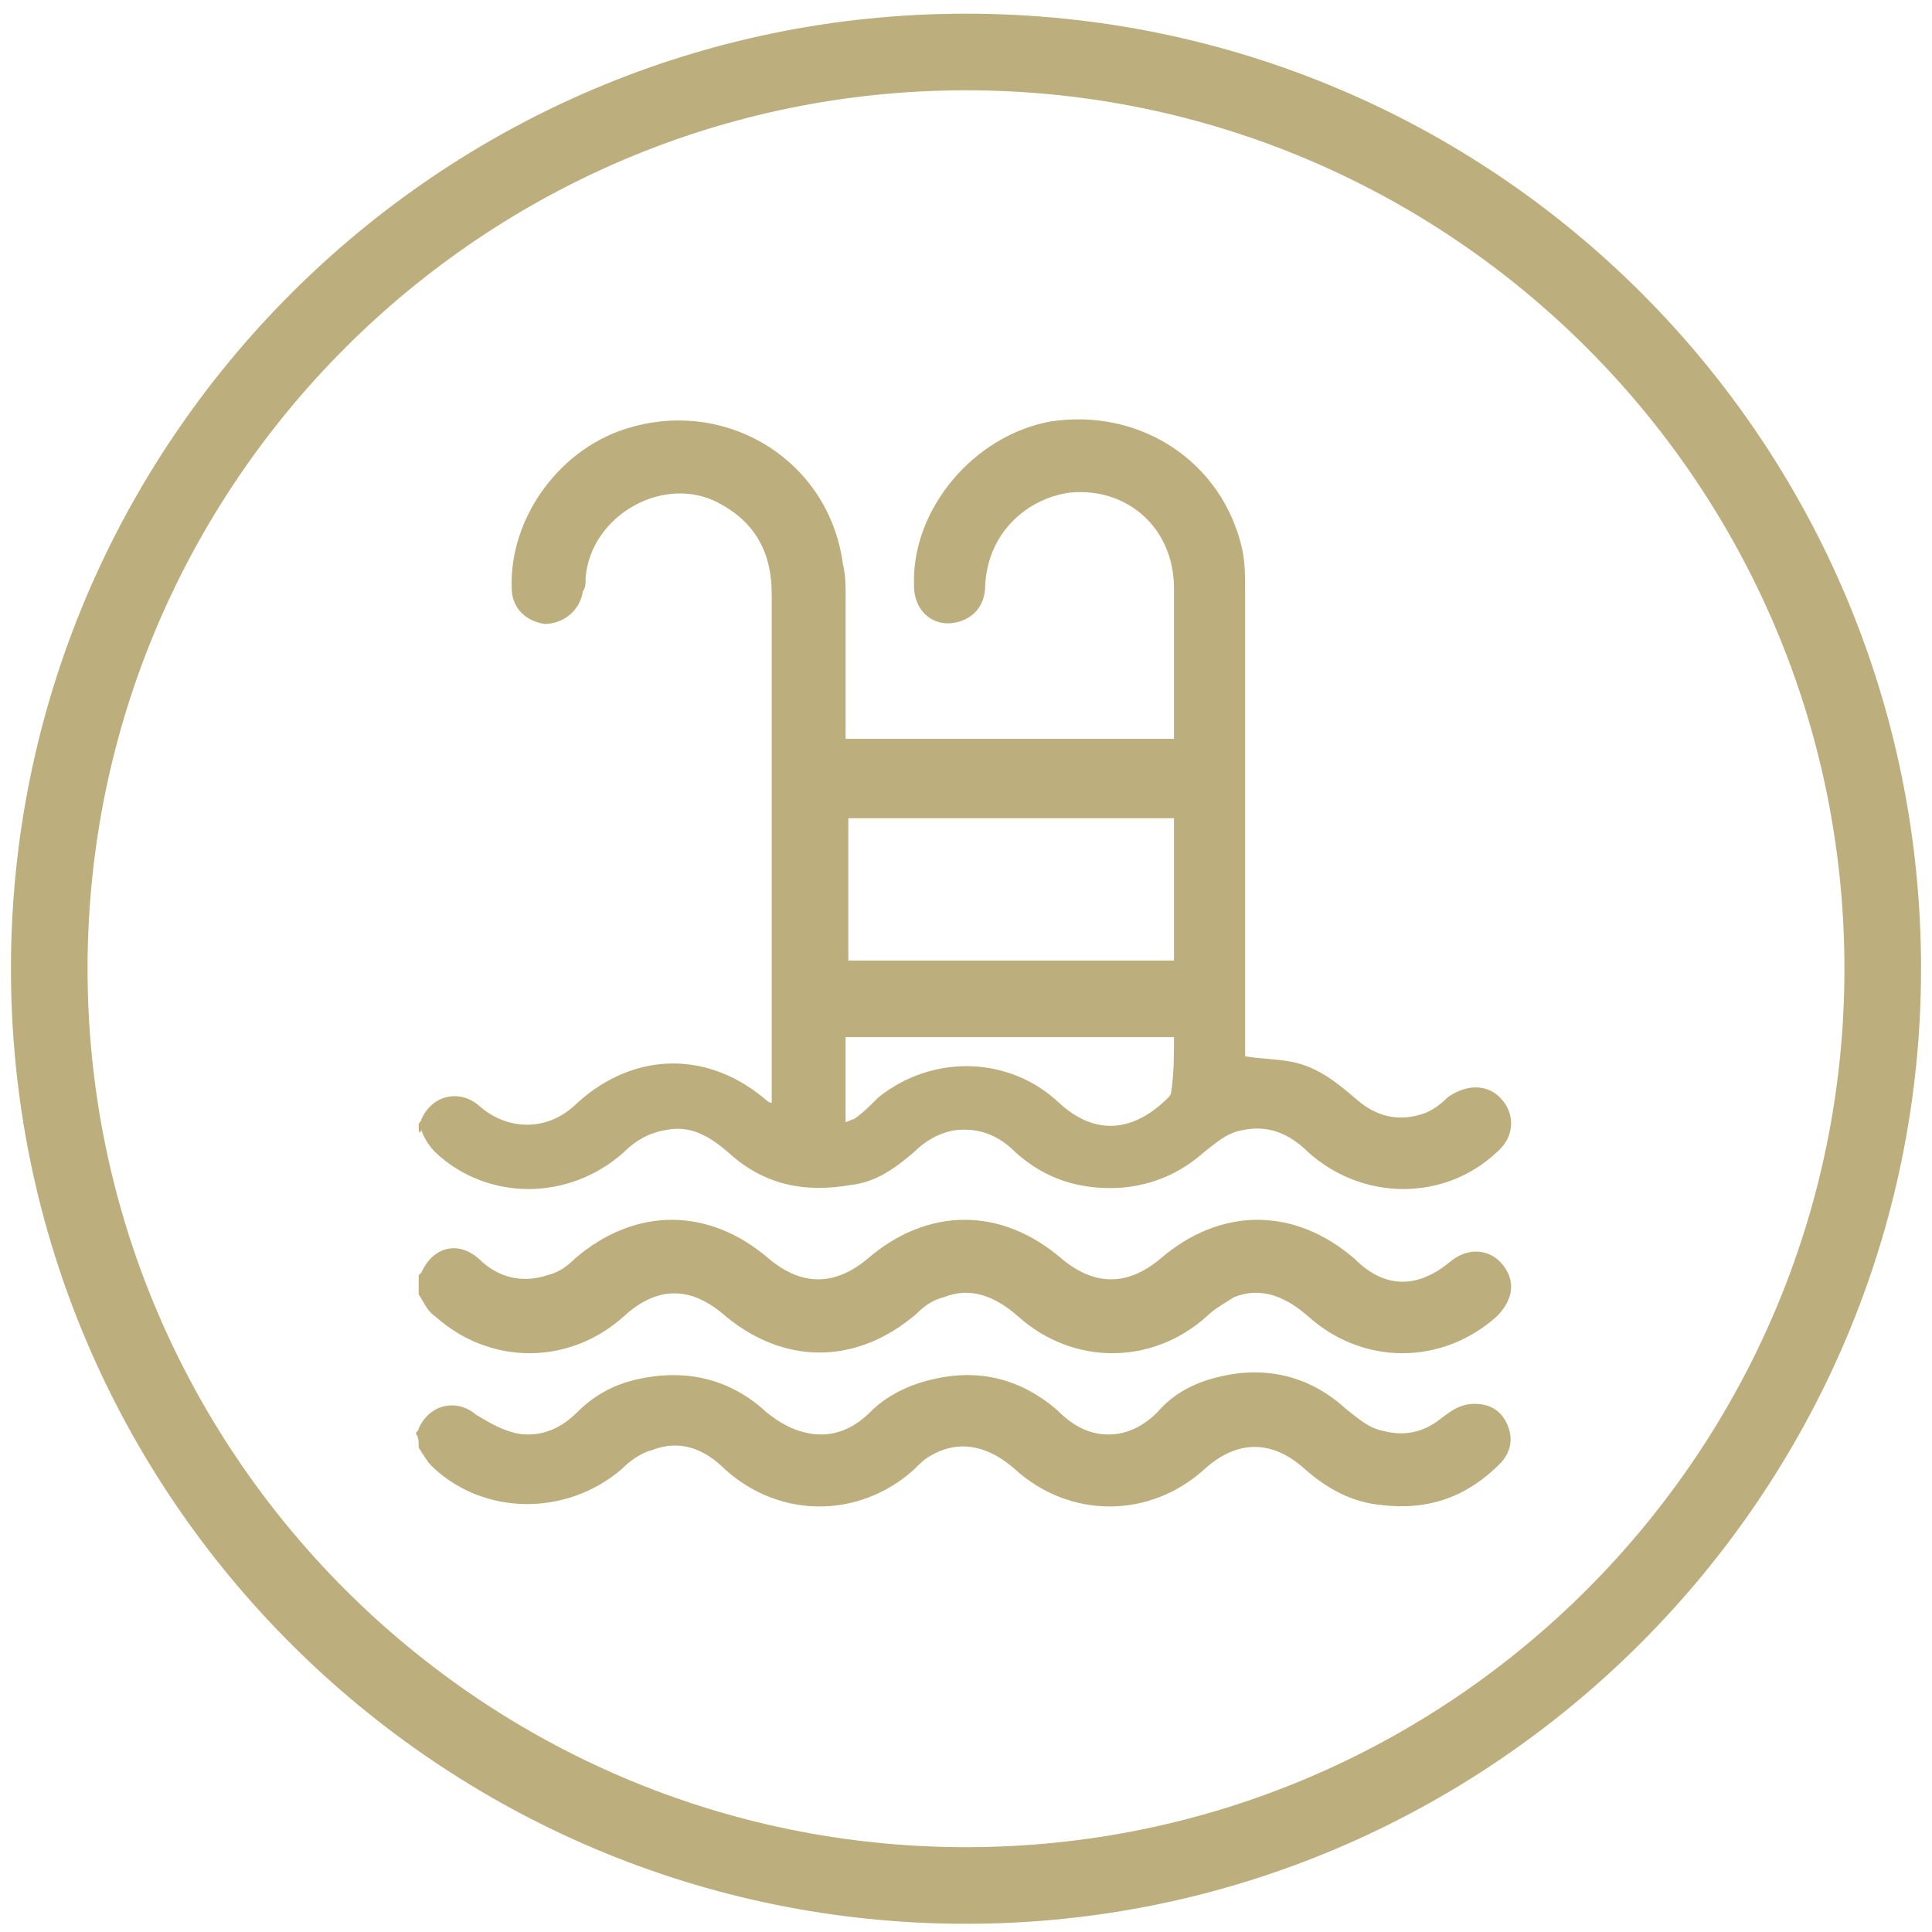
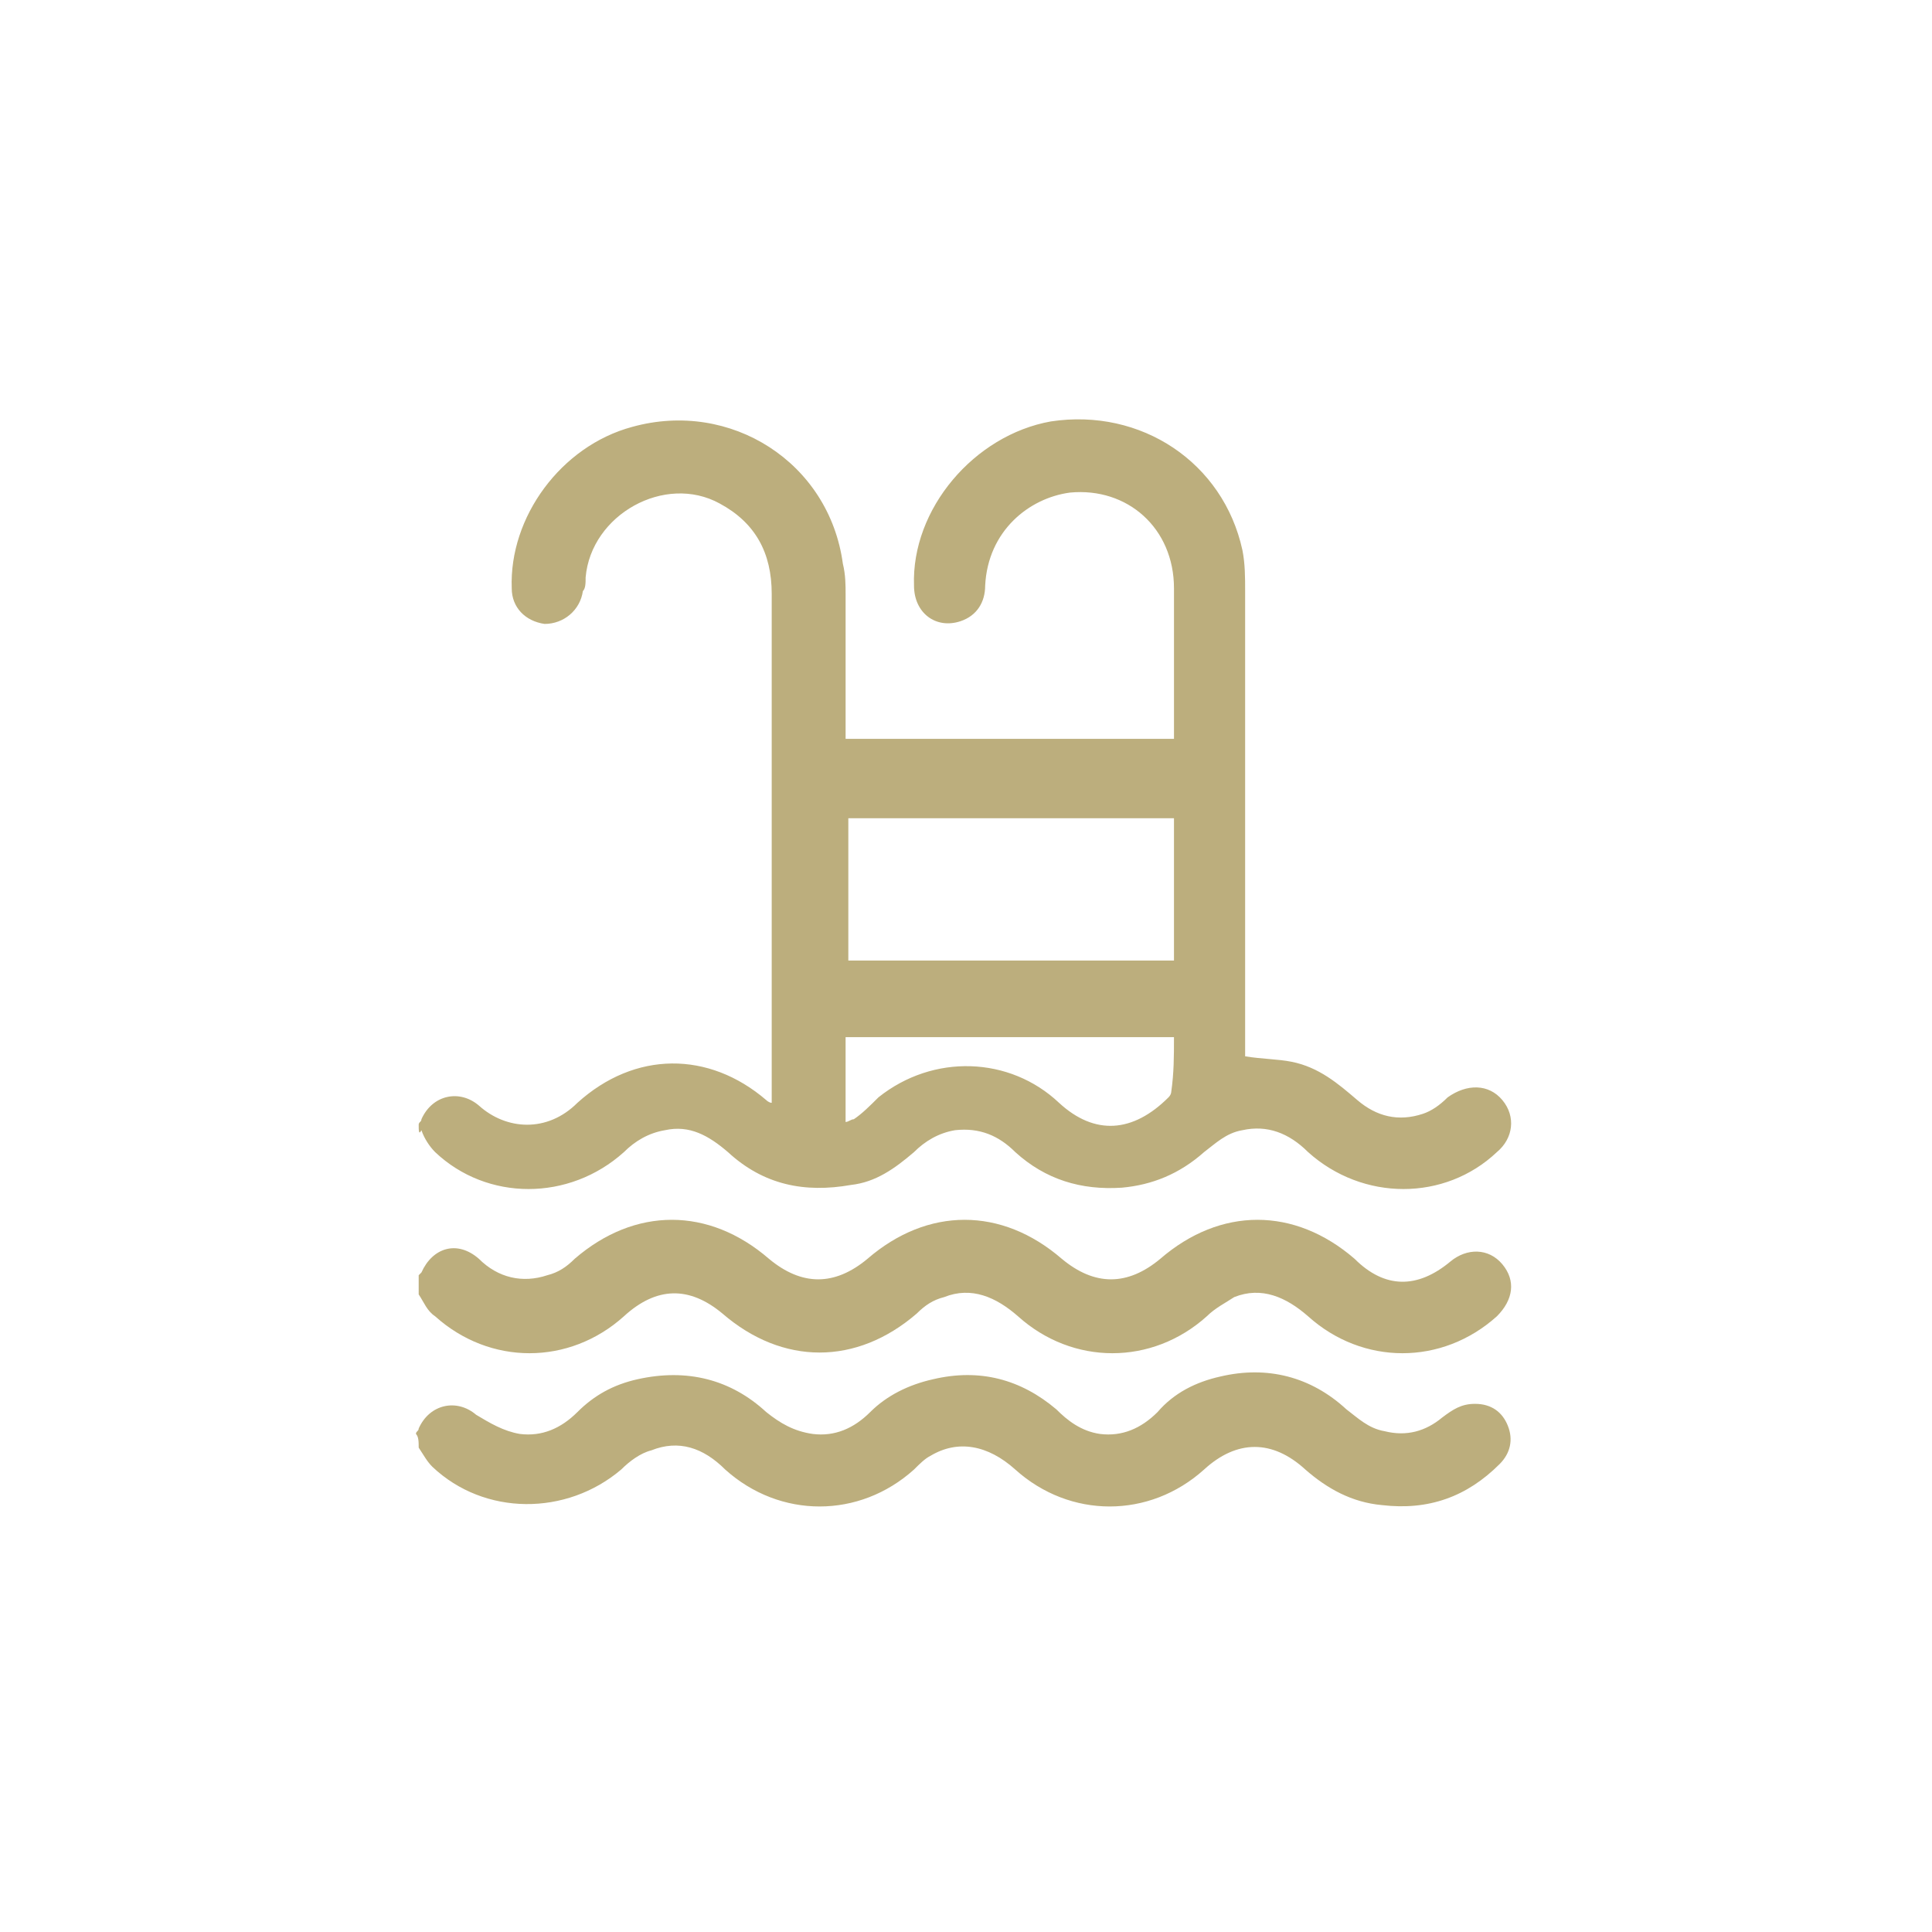
<svg xmlns="http://www.w3.org/2000/svg" version="1.1" id="Layer_1" x="0px" y="0px" viewBox="0 0 70.6 70.6" style="enable-background:new 0 0 70.6 70.6;" xml:space="preserve">
  <style type="text/css">
	.st0{fill:#BCAE7D;}
</style>
-   <path class="st0" d="M35.3,70.3c-19.2,0-34.9-15.6-34.9-34.9C0.4,16.2,16,0.5,35.3,0.5s34.9,15.6,34.9,34.9  C70.2,54.6,54.5,70.3,35.3,70.3z M35.3,3.3C17.6,3.3,3.2,17.7,3.2,35.4s14.4,32.1,32.1,32.1s32.1-14.4,32.1-32.1S53,3.3,35.3,3.3z" />
  <path class="st0" d="M15.3,41.1c0-0.1,0.1-0.1,0.1-0.2c0.4-0.9,1.4-1.1,2.1-0.5c1,0.9,2.5,1,3.6-0.1c2.1-1.9,4.8-1.9,6.9-0.1  c0,0,0.1,0.1,0.2,0.1c0-0.1,0-0.3,0-0.4c0-6.1,0-12.1,0-18.2c0-1.5-0.6-2.6-1.9-3.3c-2-1.1-4.7,0.4-4.9,2.7c0,0.2,0,0.4-0.1,0.5  c-0.1,0.7-0.7,1.2-1.4,1.2c-0.7-0.1-1.2-0.6-1.2-1.3c-0.1-2.6,1.8-5.2,4.4-5.9c3.6-1,7.2,1.3,7.7,5c0.1,0.4,0.1,0.8,0.1,1.1  c0,1.6,0,3.2,0,4.8c0,0.2,0,0.3,0,0.5c4,0,8,0,12,0c0-0.1,0-0.2,0-0.3c0-1.7,0-3.5,0-5.2c0-2.2-1.7-3.7-3.8-3.5  c-1.5,0.2-3,1.4-3.1,3.4c0,0.6-0.3,1.1-0.9,1.3c-0.9,0.3-1.7-0.3-1.7-1.3c-0.1-2.8,2.2-5.5,5-6c3.3-0.5,6.3,1.5,7,4.7  c0.1,0.5,0.1,1,0.1,1.5c0,5.5,0,11.1,0,16.6c0,0.2,0,0.3,0,0.4c0.6,0.1,1.2,0.1,1.7,0.2c1,0.2,1.7,0.8,2.4,1.4  c0.7,0.6,1.5,0.8,2.4,0.5c0.3-0.1,0.6-0.3,0.9-0.6c0.7-0.5,1.5-0.5,2,0.1c0.5,0.6,0.4,1.4-0.2,1.9c-1.9,1.8-4.9,1.8-6.9,0  c-0.7-0.7-1.5-1-2.4-0.8c-0.6,0.1-1,0.5-1.4,0.8c-0.9,0.8-1.9,1.2-3,1.3c-1.5,0.1-2.8-0.3-3.9-1.3c-0.6-0.6-1.3-0.9-2.2-0.8  c-0.6,0.1-1.1,0.4-1.5,0.8c-0.7,0.6-1.4,1.1-2.3,1.2c-1.7,0.3-3.2,0-4.5-1.2c-0.7-0.6-1.4-1-2.3-0.8c-0.6,0.1-1.1,0.4-1.5,0.8  c-2,1.8-5,1.8-6.9,0c-0.2-0.2-0.4-0.5-0.5-0.8C15.3,41.5,15.3,41.3,15.3,41.1z M42.9,29.9c-4,0-8,0-11.9,0c0,1.8,0,3.5,0,5.2  c4,0,8,0,11.9,0C42.9,33.4,42.9,31.7,42.9,29.9z M42.9,37.9c-4,0-8,0-12,0c0,1,0,2.1,0,3.1c0.1,0,0.2-0.1,0.3-0.1  c0.3-0.2,0.6-0.5,0.9-0.8c2-1.6,4.8-1.5,6.6,0.2c1.3,1.2,2.7,1.1,4-0.2c0.1-0.1,0.1-0.2,0.1-0.2C42.9,39.2,42.9,38.6,42.9,37.9z   M15.3,47.3c0.2,0.3,0.3,0.6,0.6,0.8c2,1.8,4.9,1.8,6.9,0C24,47,25.2,47,26.4,48c2.2,1.9,4.9,1.9,7.1,0c0.3-0.3,0.6-0.5,1-0.6  c1-0.4,1.9,0,2.7,0.7c2,1.8,4.9,1.8,6.9,0c0.3-0.3,0.7-0.5,1-0.7c1-0.4,1.9,0,2.7,0.7c2,1.8,4.9,1.8,6.9,0c0.6-0.6,0.7-1.3,0.2-1.9  c-0.5-0.6-1.3-0.6-1.9-0.1c-1.2,1-2.4,1-3.5-0.1c-2.2-1.9-4.9-1.9-7.1,0c-1.2,1-2.4,1-3.6,0c-2.2-1.9-4.9-1.9-7.1,0  c-1.2,1-2.4,1-3.6,0c-2.2-1.9-4.9-1.9-7.1,0c-0.3,0.3-0.6,0.5-1,0.6c-0.9,0.3-1.8,0.1-2.5-0.6c-0.8-0.7-1.7-0.4-2.1,0.5  c0,0-0.1,0.1-0.1,0.1C15.3,46.9,15.3,47.1,15.3,47.3z M15.3,52.9c0.2,0.3,0.3,0.5,0.5,0.7c1.9,1.8,4.9,1.8,6.9,0.1  c0.3-0.3,0.7-0.6,1.1-0.7c1-0.4,1.9-0.1,2.7,0.7c2,1.8,4.9,1.8,6.9,0c0.2-0.2,0.4-0.4,0.6-0.5c1-0.6,2.1-0.4,3.1,0.5  c2,1.8,4.9,1.8,6.9,0c1.2-1.1,2.5-1.1,3.7,0c0.8,0.7,1.7,1.2,2.8,1.3c1.7,0.2,3.1-0.3,4.3-1.5c0.4-0.4,0.5-0.9,0.3-1.4  c-0.2-0.5-0.6-0.8-1.2-0.8c-0.5,0-0.8,0.2-1.2,0.5c-0.6,0.5-1.3,0.7-2.1,0.5c-0.6-0.1-1-0.5-1.4-0.8c-1.3-1.2-2.9-1.6-4.6-1.2  c-0.9,0.2-1.7,0.6-2.3,1.3c-0.6,0.6-1.3,0.9-2.1,0.8c-0.7-0.1-1.2-0.5-1.6-0.9c-1.3-1.1-2.8-1.5-4.5-1.1c-0.9,0.2-1.7,0.6-2.3,1.2  c-0.6,0.6-1.3,0.9-2.1,0.8c-0.7-0.1-1.2-0.4-1.7-0.8c-1.3-1.2-2.9-1.6-4.7-1.2c-0.9,0.2-1.6,0.6-2.2,1.2c-0.6,0.6-1.3,0.9-2.1,0.8  c-0.6-0.1-1.1-0.4-1.6-0.7c-0.7-0.6-1.7-0.4-2.1,0.5c0,0.1-0.1,0.1-0.1,0.2C15.3,52.5,15.3,52.7,15.3,52.9z" />
</svg>